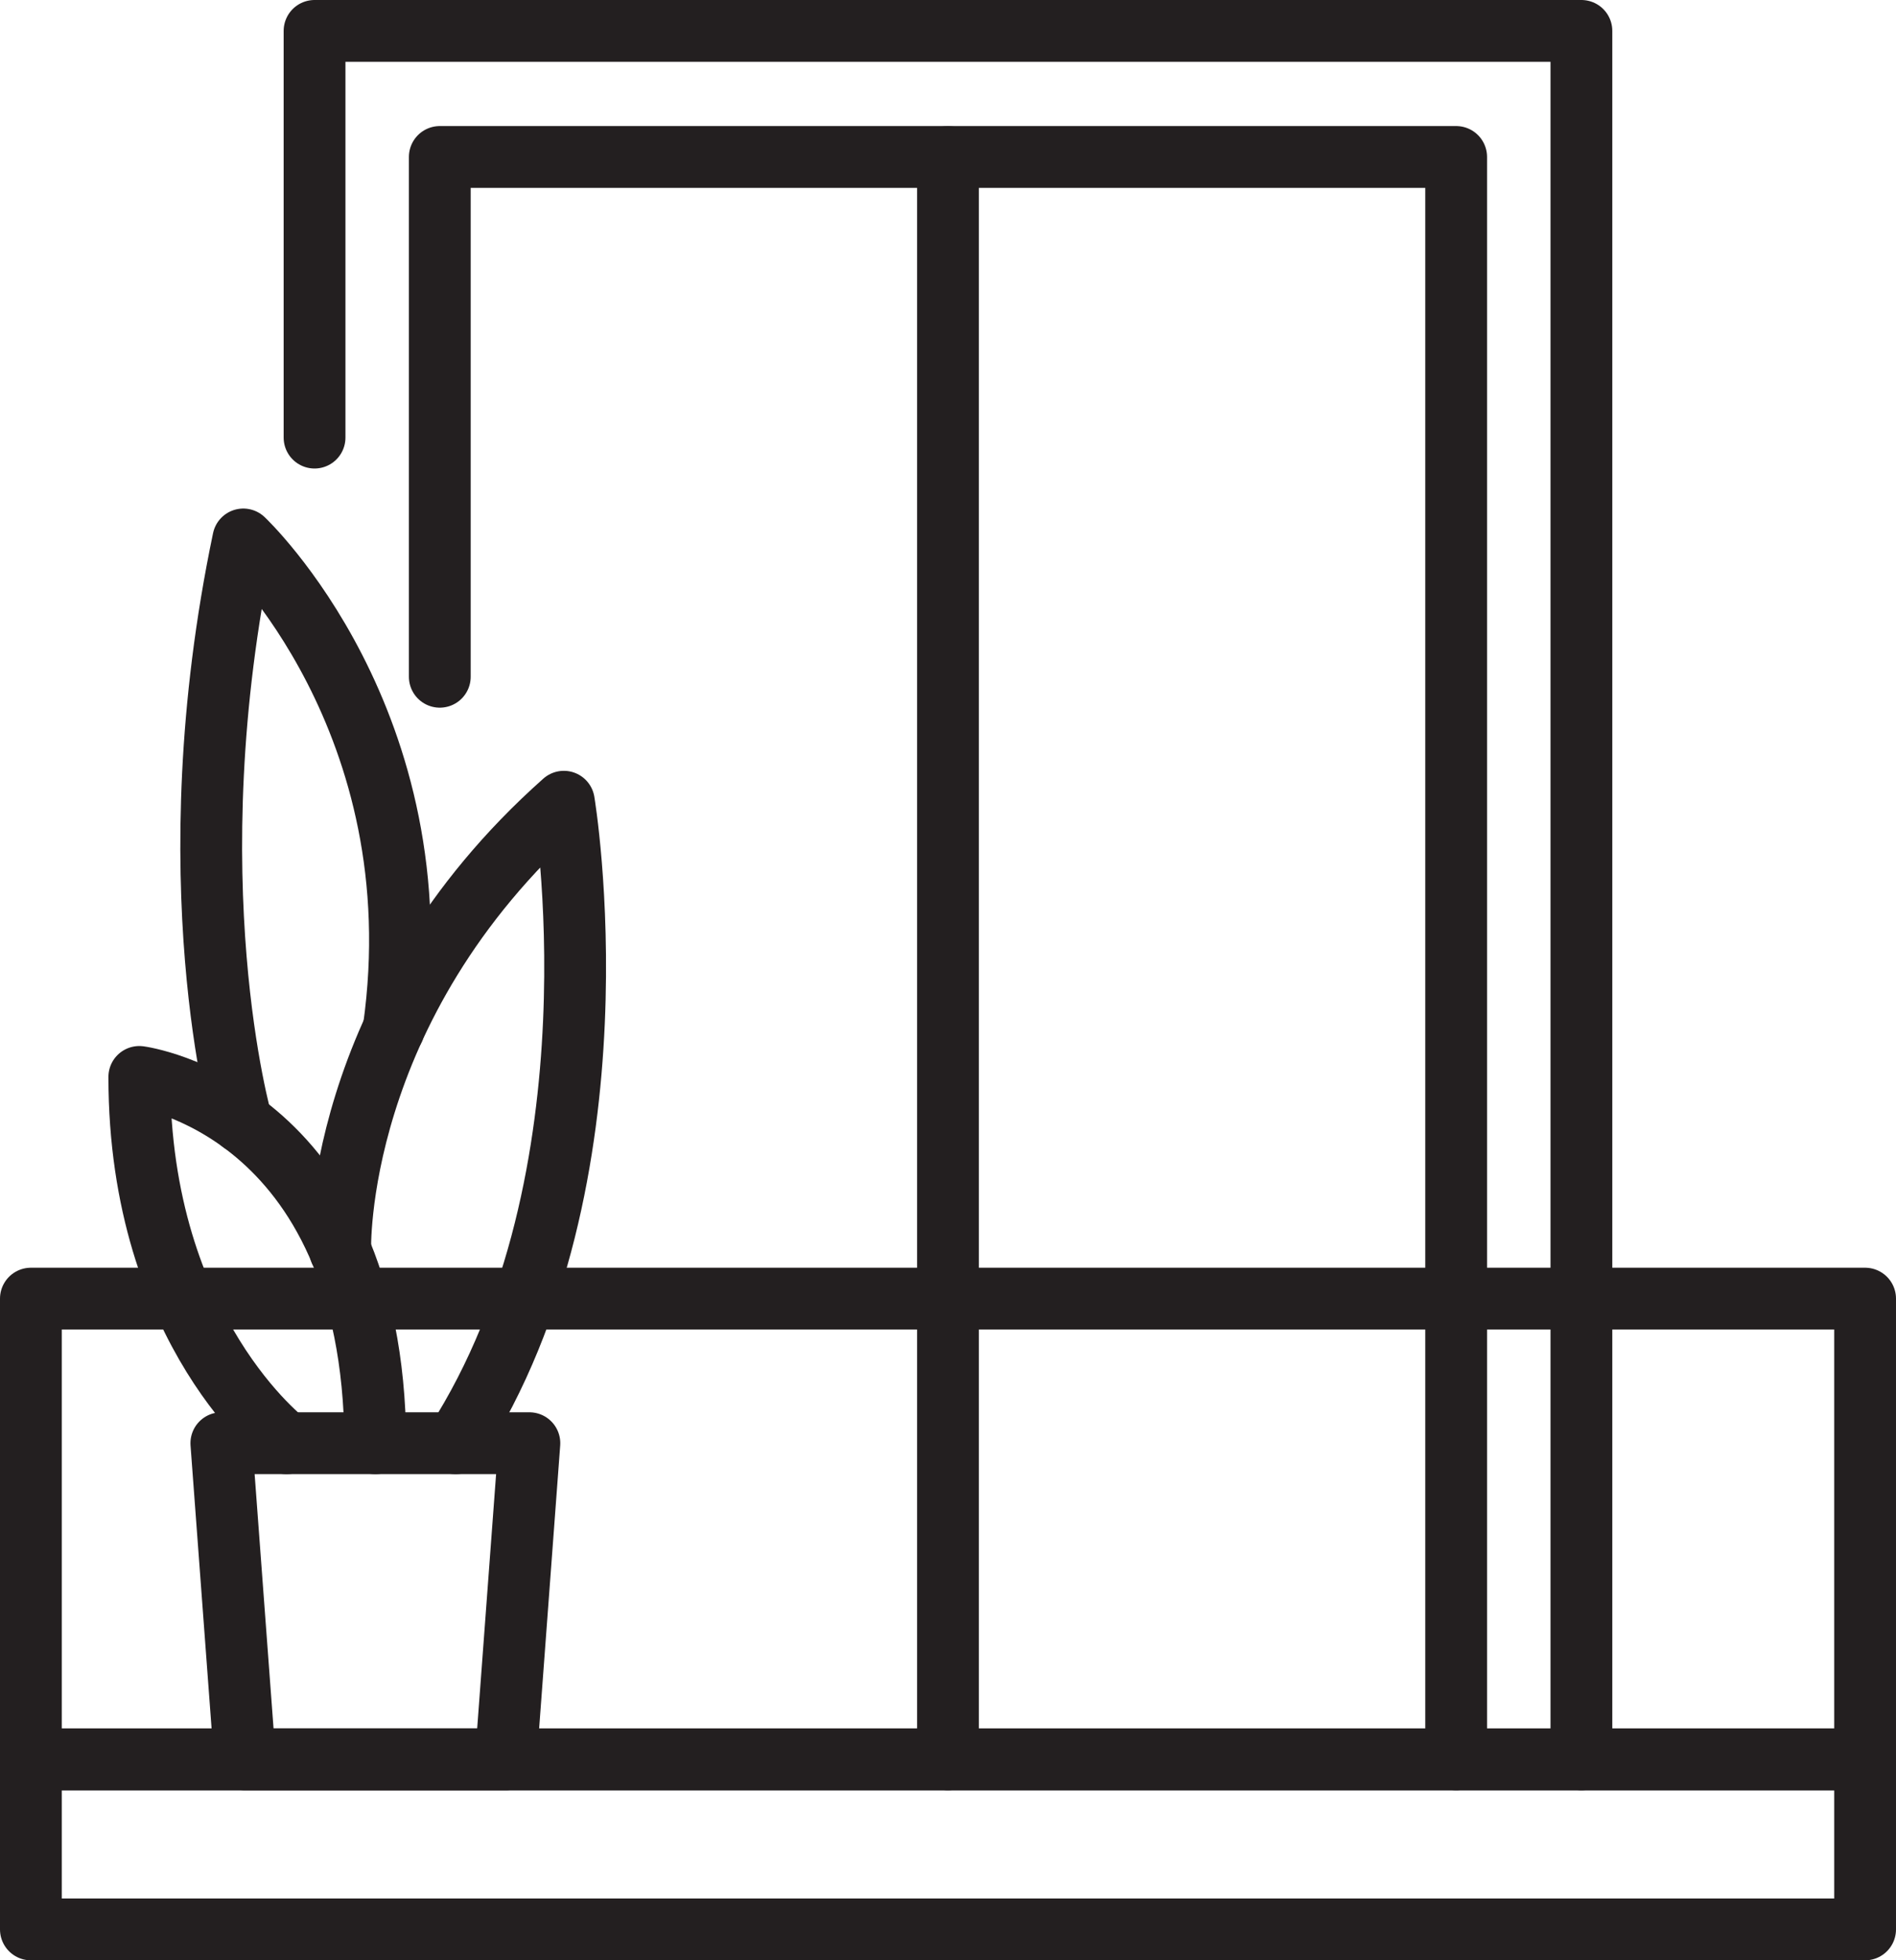
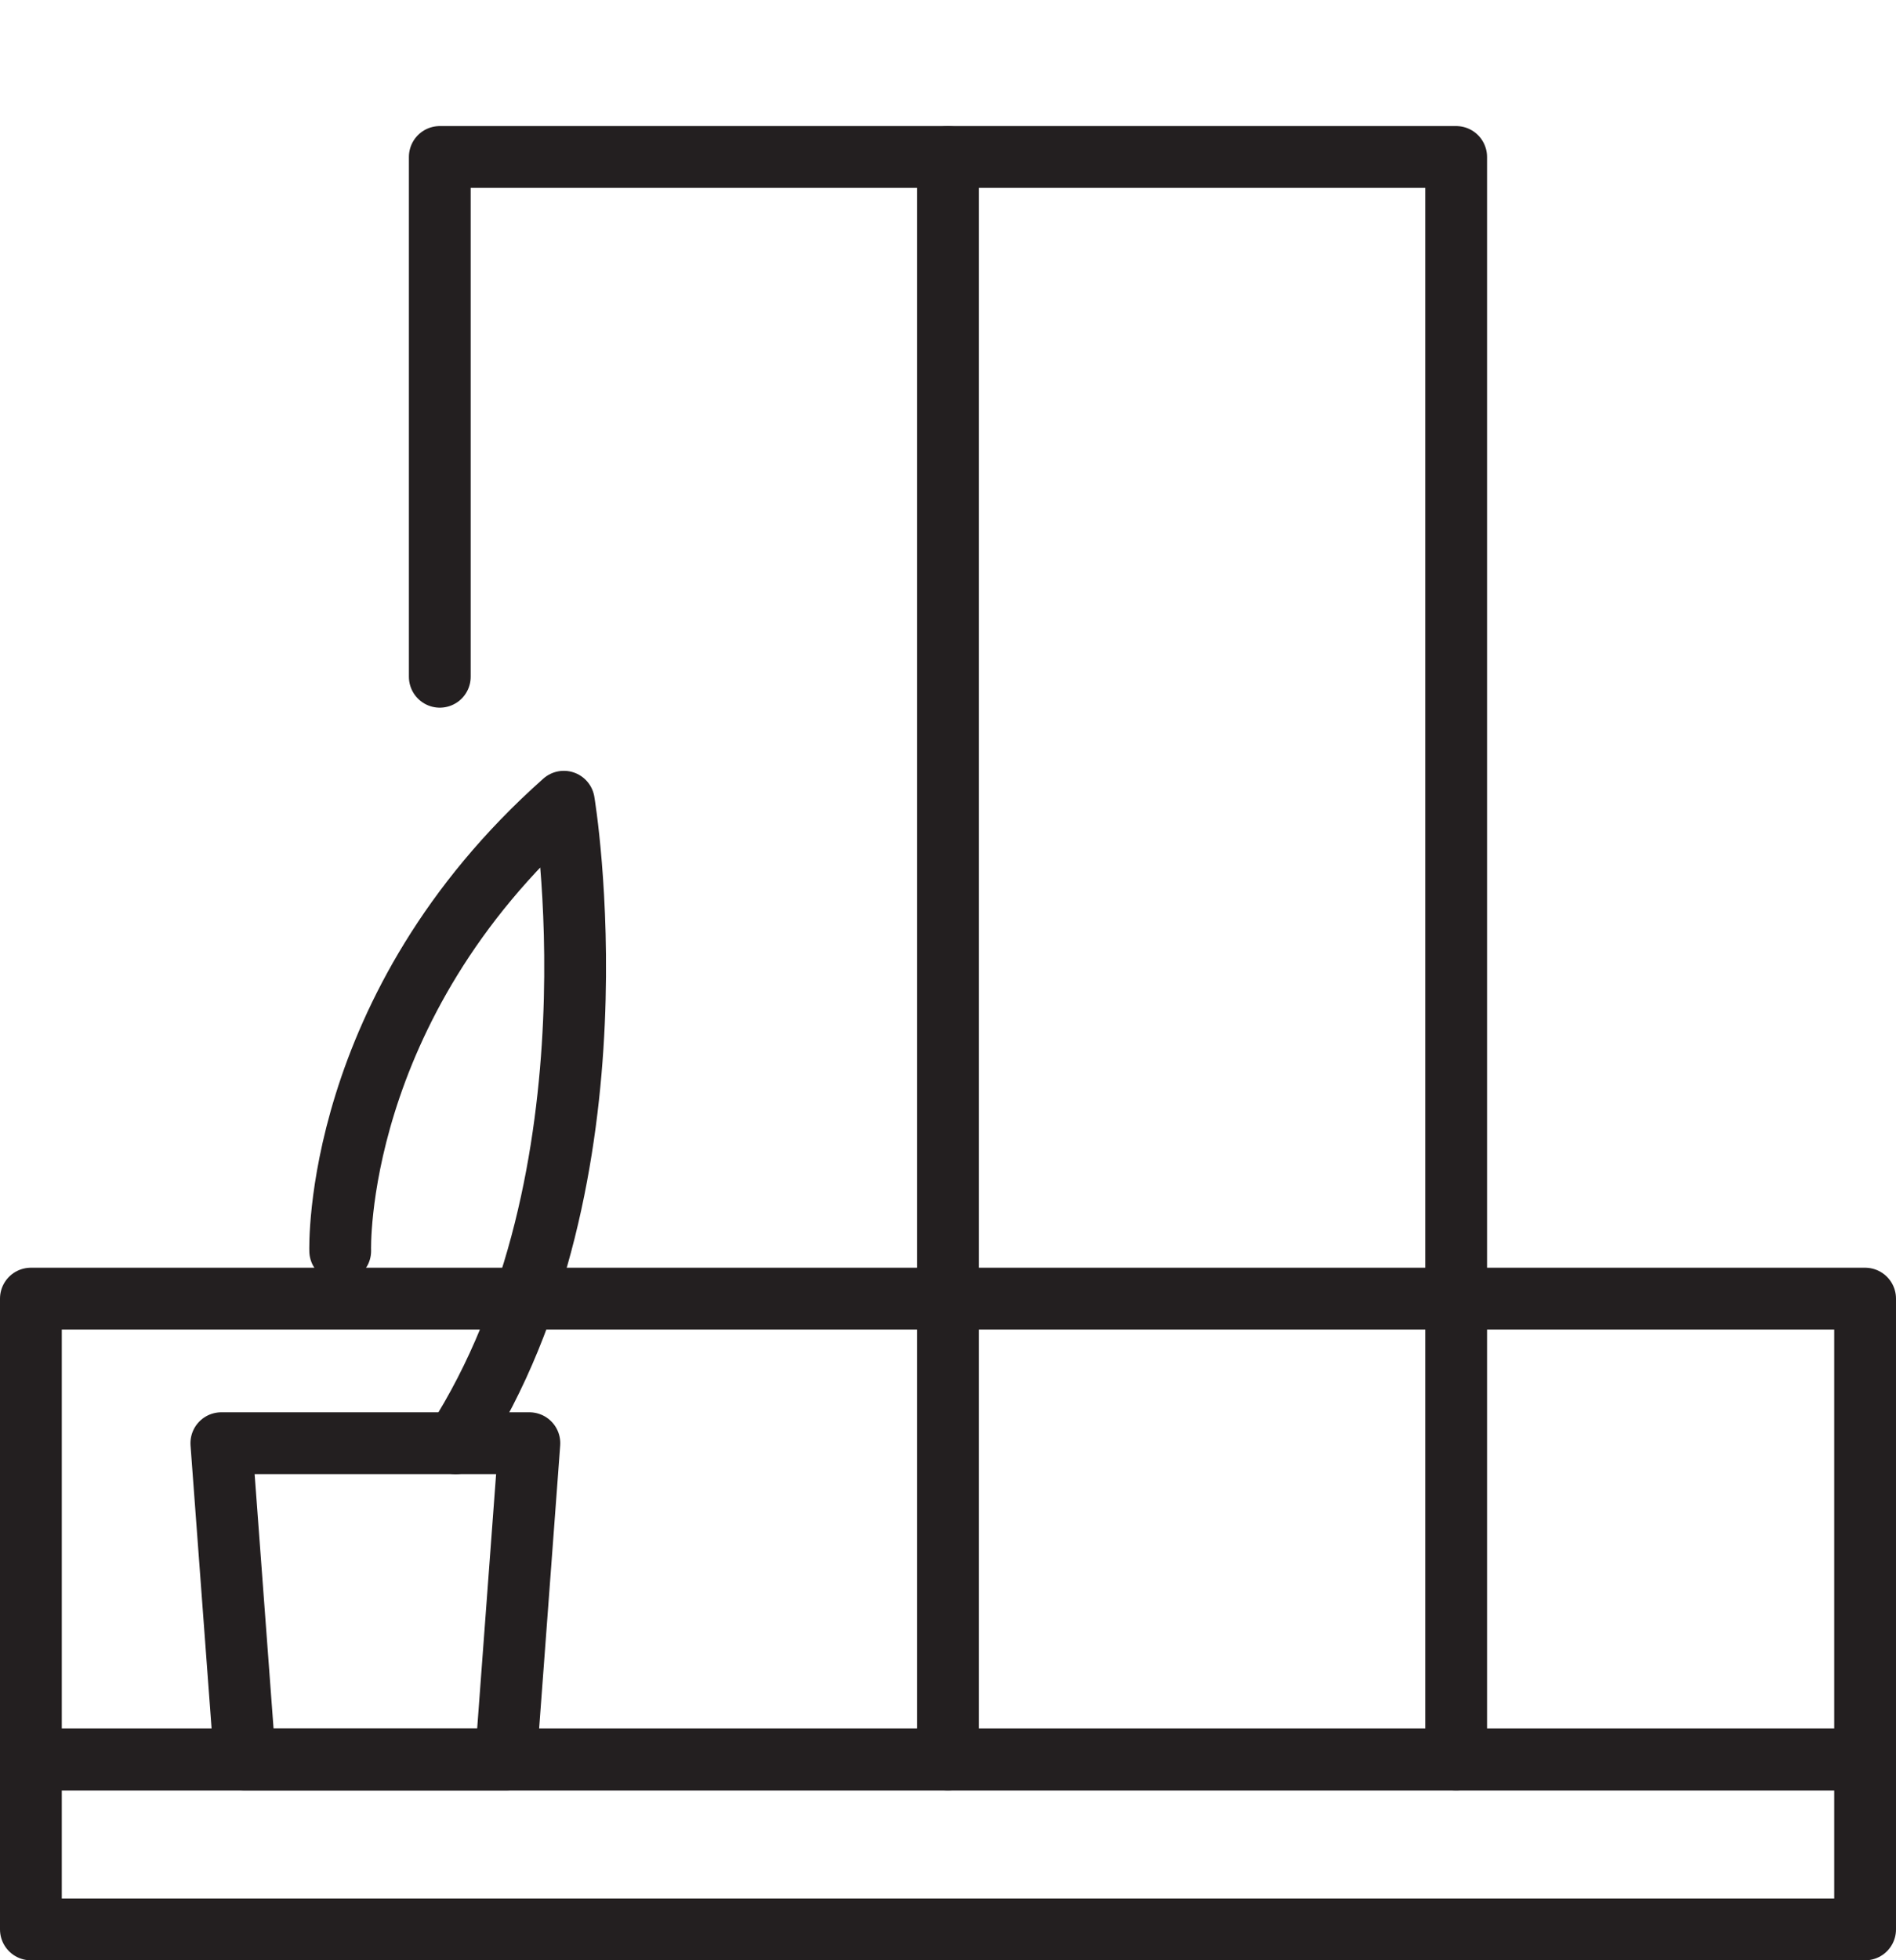
<svg xmlns="http://www.w3.org/2000/svg" id="Ebene_2" data-name="Ebene 2" viewBox="0 0 398.91 412.22">
  <defs>
    <style>
      .cls-1 {
        fill: none;
        stroke: #231f20;
        stroke-linecap: round;
        stroke-linejoin: round;
        stroke-width: 13px;
      }
    </style>
  </defs>
  <g id="Layer_2" data-name="Layer 2">
    <g>
      <rect class="cls-1" x="6.5" y="369.97" width="385.91" height="35.75" />
      <rect class="cls-1" x="6.5" y="273.08" width="385.91" height="96.89" />
      <polyline class="cls-1" points="306.37 369.97 306.37 33.01 92.53 33.01 92.53 142.31" />
      <line class="cls-1" x1="199.45" y1="33.01" x2="199.45" y2="369.97" />
-       <polyline class="cls-1" points="332.72 369.97 332.72 6.5 66.18 6.5 66.18 92.02" />
      <polygon class="cls-1" points="106.43 369.97 51.52 369.97 46.57 303.48 111.38 303.48 106.43 369.97" />
-       <path class="cls-1" d="M60.3,303.48s-30.99-23.24-30.99-77.02c0,0,49.19,6.38,49.66,77.02" />
      <path class="cls-1" d="M71.58,263.04s-1.71-51.16,47.05-94.45c0,0,13.24,78.84-22.77,134.89" />
-       <path class="cls-1" d="M50.85,236.03s-14.65-51.04.34-122.59c0,0,40.75,38.29,31.64,102.94" />
    </g>
  </g>
</svg>